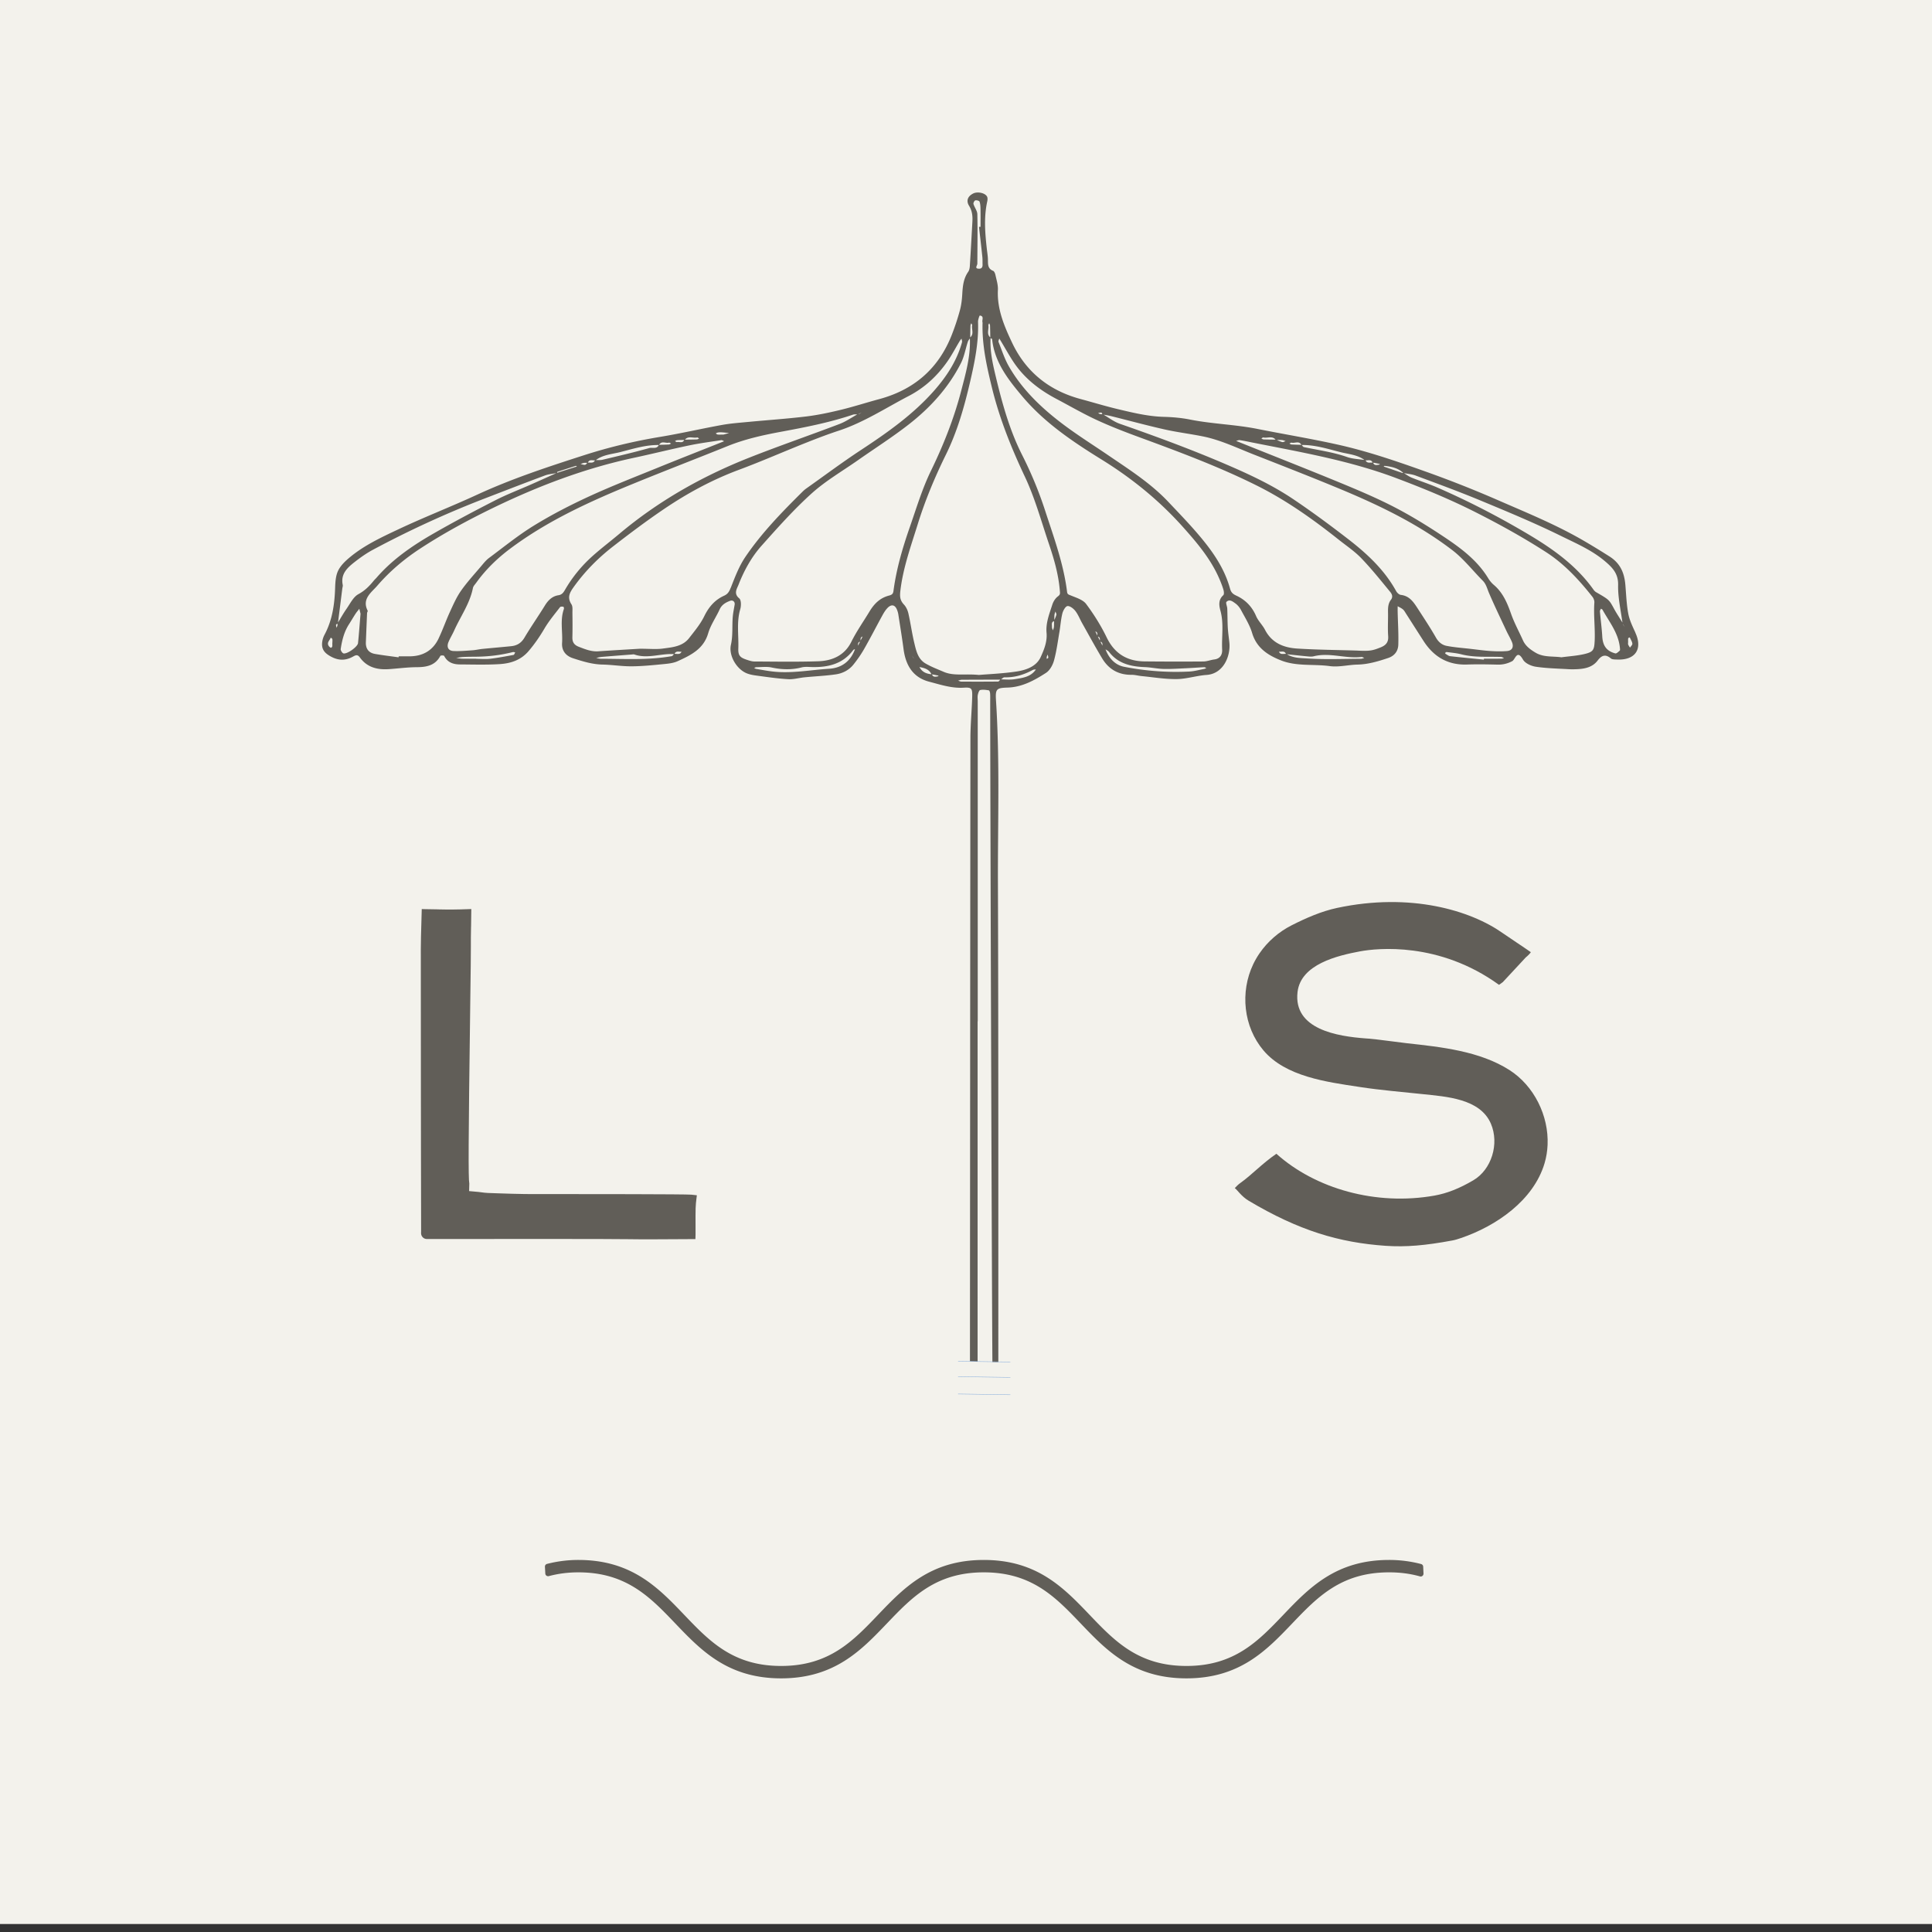
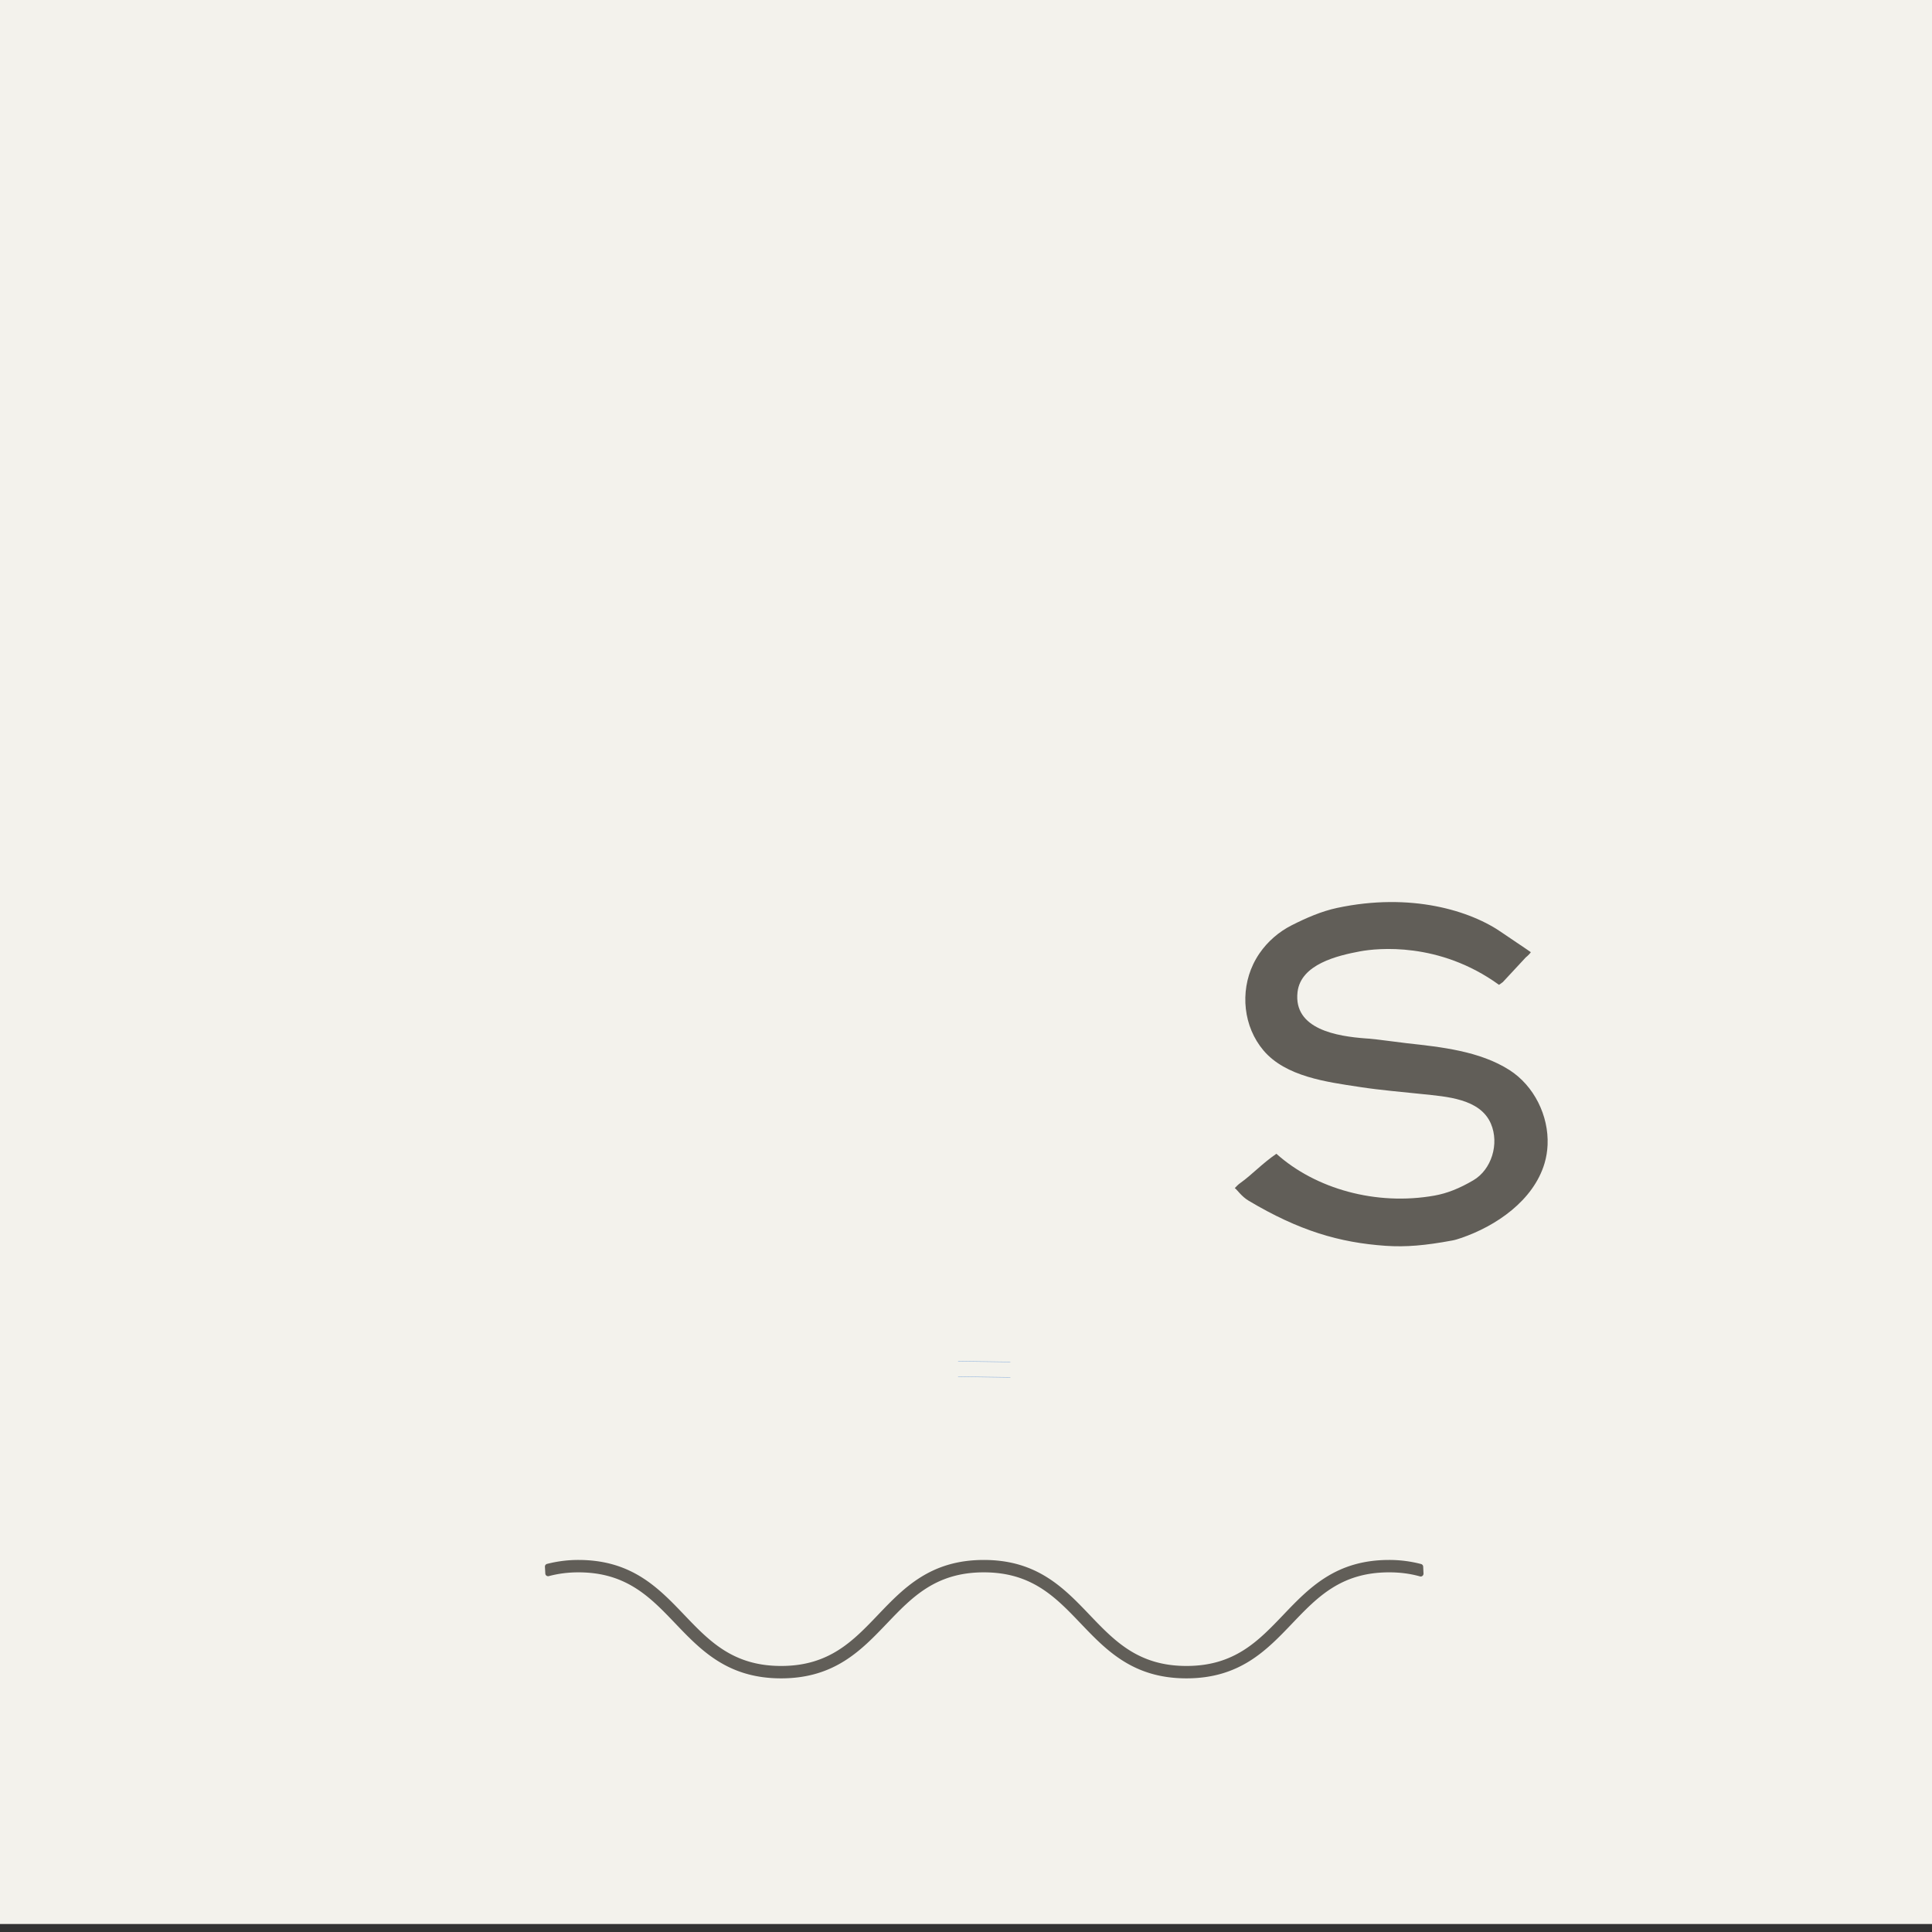
<svg xmlns="http://www.w3.org/2000/svg" data-bbox="0 0 1083.74 1075.53" viewBox="0 0 1080 1080" data-type="ugc">
  <rect x="0" y="0" width="1080" height="1080" fill="#333333" stroke="none" />
  <g>
    <path fill="#f3f2ec" d="M1083.74 0v1075.53H0V0z" />
    <path d="M795.57 875.75c-.04-.69-.5-1.27-1.18-1.45a70.2 70.2 0 0 0-17.89-2.28c-29.78 0-44.69 15.6-59.13 30.7-14.03 14.69-27.29 28.56-54.13 28.56s-40.1-13.87-54.15-28.57c-14.43-15.09-29.34-30.69-59.13-30.69s-44.72 15.6-59.16 30.7c-14.04 14.69-27.29 28.56-54.15 28.56s-40.11-13.87-54.15-28.56c-14.43-15.09-29.35-30.7-59.16-30.7-5.97 0-11.71.72-17.54 2.21-.73.18-1.22.86-1.18 1.61l.21 3.79c.02.47.26.91.64 1.18.39.27.86.36 1.33.25 5.34-1.42 10.75-2.11 16.54-2.11 26.84 0 40.1 13.87 54.15 28.56 14.43 15.09 29.35 30.7 59.16 30.7s44.72-15.61 59.16-30.71c14.04-14.68 27.3-28.55 54.15-28.55s40.1 13.87 54.15 28.57c14.42 15.09 29.34 30.69 59.13 30.69s44.7-15.6 59.14-30.72c14.03-14.68 27.29-28.54 54.12-28.54 6.2 0 11.83.74 17.25 2.26.5.15 1.02.04 1.41-.28.39-.31.61-.8.59-1.3l-.18-3.87Z" fill="#615e58" />
-     <path d="M914.18 353.59c-1.57-3.39-3.26-6.87-3.95-10.49-1-5.3-1.18-10.75-1.64-16.15-.56-6.64-2.78-12.03-8.87-15.89-4.97-3.15-9.93-6.21-15.03-9.15-15.17-8.76-31.33-15.34-47.29-22.3a635 635 0 0 0-40.61-16.05c-16.12-5.74-32.32-11.32-49.07-15.04-14.86-3.31-29.89-5.77-44.8-8.75-12.48-2.49-25.18-2.75-37.61-5.22-4.82-.96-9.8-1.4-14.73-1.53-8.76-.23-17.18-2.29-25.61-4.29-7.06-1.68-14.02-3.81-21.03-5.7-17.4-4.71-30.36-15.04-38.1-31.3-4.43-9.32-8.54-18.9-8.01-29.71.14-2.74-.78-5.56-1.37-8.31-.18-.85-.67-2.06-1.32-2.32-3.17-1.26-2.82-3.87-2.89-6.45-.05-1.88-.37-3.74-.58-5.61-1-8.92-1.76-17.83.21-26.73.19-.86.27-1.97-.11-2.7-1.09-2.08-5.31-2.94-7.71-1.75-3.03 1.5-4.13 3.99-2.33 6.91 1.75 2.84 2.02 5.73 1.85 8.83-.46 8.25-.9 16.5-1.43 24.74-.07 1.13-.29 2.42-.91 3.3-2.71 3.85-3.08 8.2-3.34 12.69-.17 3.02-.55 6.09-1.35 9-1.23 4.51-2.71 8.98-4.41 13.34-7.36 18.95-21.04 30.86-40.62 36.14-7.24 1.95-14.38 4.27-21.66 6.03-6.36 1.54-12.81 2.91-19.3 3.69-10.74 1.29-21.55 2.01-32.33 3.04-4.91.47-9.86.82-14.7 1.7-11.51 2.09-22.93 4.74-34.47 6.65-14.36 2.38-28.48 5.73-42.3 10.17-20.35 6.54-40.65 13.2-60.12 22.19-14.52 6.7-29.46 12.49-43.92 19.31-9.56 4.5-19.26 9-27.45 15.89-2.48 2.08-5.01 4.57-6.33 7.42-1.33 2.87-1.5 6.41-1.61 9.68-.31 9.03-1.55 17.79-5.89 25.9-.65 1.21-1.11 2.6-1.3 3.96-.46 3.29.5 5.61 3.69 7.61 4.52 2.84 8.71 3.28 13.3.81 1.45-.78 2.63-1.61 4.03.35 3.99 5.57 9.8 7 16.27 6.55 5.17-.36 10.33-1.06 15.49-1.09 5.54-.02 10.35-.92 13.25-6.32.17-.32 1.96-.31 2.11 0 1.86 3.68 5.09 4.76 8.82 4.78 7.36.04 14.75.28 22.08-.17 6.17-.38 11.88-2.12 16.28-7.25 3.41-3.98 6.28-8.19 8.93-12.69 2.49-4.23 5.71-8.03 8.71-11.95.27-.35 1.23-.28 1.84-.2.16.02.42.88.3 1.23-2.25 6.25-.61 12.71-1.03 19.05-.28 4.27 2.07 7.21 6.11 8.52 5.36 1.74 10.71 3.41 16.46 3.53 5.41.11 10.82 1.01 16.23.98 5.88-.03 11.77-.63 17.63-1.2 2.79-.27 5.75-.54 8.24-1.69 7.25-3.33 14.41-6.71 17-15.56 1.37-4.68 4.36-8.88 6.42-13.38 1.21-2.64 3.38-3.86 5.84-4.78 1.55-.58 2.8.56 2.54 2.14-.38 2.31-.88 4.61-1.07 6.94-.41 5.16.15 10.29-1.01 15.51-1.32 5.96 3.03 13.34 8.48 15.78 2.09.94 4.5 1.25 6.81 1.56 5.58.75 11.17 1.57 16.79 1.88 2.99.16 6.04-.75 9.07-1.05 5.86-.58 11.77-.81 17.59-1.67 3.76-.56 7.26-2.36 9.71-5.41 2.2-2.74 4.25-5.67 5.99-8.72 3.51-6.15 6.74-12.45 10.14-18.66.79-1.44 1.65-2.9 2.75-4.1 2.38-2.6 4.55-2.06 5.69 1.28.23.66.44 1.35.54 2.04 1 6.49 2.08 12.98 2.94 19.49 1.18 8.93 5.18 15.81 14.27 18.19 6.32 1.65 12.6 3.78 19.38 3.36 4.4-.27 4.84.38 4.72 4.97-.21 7.79-.98 15.58-.99 23.37-.13 105.99-.19 242.23-.26 348.23 1.42.07 2.85.16 4.27.21V570.89h.07V392.01c0-1.19-.19-2.41.04-3.55.2-1 .72-2.59 1.35-2.73 1.54-.33 3.25-.08 4.85.19.33.06.65 1.19.69 1.84.1 1.66.04 3.32.04 4.99.1 87.42.99 343.25 1.23 368.63 1.1.01 2.2.04 3.31.04 0-79.04.07-188.33-.22-267.38-.12-34.16 1.12-68.34-1.08-102.49-.41-6.38.23-7 6.45-7.19 8.17-.24 14.98-4.02 21.5-8.22 2.13-1.37 3.77-4.35 4.47-6.91 1.43-5.18 2.11-10.56 3.02-15.87.59-3.47.81-7.01 1.65-10.41.4-1.61 1.73-4.01 2.86-4.15 1.37-.16 3.37 1.4 4.41 2.74 1.57 2.02 2.51 4.53 3.78 6.79 3.7 6.58 7.3 13.21 11.18 19.68 3.68 6.14 9.18 9.3 16.47 9.21 1.85-.02 3.71.53 5.57.71 6.56.64 13.13 1.76 19.68 1.68 5.57-.07 11.09-1.93 16.68-2.32 9.73-.69 13.46-10.97 12.74-18-.29-2.8-.72-5.58-.88-8.39-.2-3.55-.15-7.12-.3-10.68-.05-1.31-.99-3.24-.43-3.79 1.73-1.71 3.59-.1 5.03.93 1.28.92 2.37 2.31 3.12 3.72 2.21 4.17 4.83 8.27 6.16 12.73 2.51 8.45 8.85 12.49 16.21 15.38 8.72 3.43 18.16 1.93 27.23 3.17 5.03.68 10.31-.73 15.49-.85 5.98-.14 11.56-1.82 17.14-3.69 3.63-1.21 5.55-3.92 5.66-7.4.19-6.15-.22-12.31-.36-18.46-.02-1.02 0-2.05.01-3.07.98.57 2.06 1.03 2.92 1.75.7.59 1.17 1.47 1.67 2.26 3.31 5.15 6.59 10.32 9.9 15.46 5.67 8.8 13.53 13.47 24.23 13.12 5.69-.19 11.4-.1 17.1.05 2.93.07 5.59-.56 8.16-1.91 1.83-.97 2.69-6.84 6.07-.9 1.17 2.06 4.55 3.59 7.13 3.98 6.04.91 12.2 1.01 18.32 1.38 1.66.1 3.33.07 4.99-.02 4.34-.23 8.49-1.13 11.29-4.82 2.18-2.86 4.32-3.78 7.38-1.19.77.65 2.24.58 3.4.63 10.28.48 14.54-5.85 10.29-15.03Zm-728.42 5.71c0 .69.07 1.39-.03 2.06-.05.3-.54.8-.69.75-.41-.12-.82-.43-1.09-.77-1.62-1.99.39-3.32.94-4.92.31.27.81.5.88.82.14.66.04 1.37.04 2.06h-.04Zm588.27-98.88c3.8.42 7.47 1.2 10.4 3.93-.18.02-.37.07-.52.02-3.49-1.18-6.97-2.39-10.46-3.59.19-.13.4-.38.58-.36m-2.61-1.04c-.16.13-.31.33-.49.36-1.28.2-2.66.65-3.32-1.01.16-.03.33-.06.49-.03 1.11.21 2.22.45 3.32.68m-4.12-.77c-1.4-.16-3.1.57-3.94-1.27 1.41.13 3.14-.71 3.94 1.27m-18.12-5.9c4.56 1.16 9.53 1.44 13.54 4.4-3.25-.46-6.63-.57-9.68-1.63-7.87-2.75-16.07-3.84-24.15-5.55-.48-.1-.84-.74-1.24-1.18 7.43-.11 14.47 2.17 21.53 3.96M722 247.44c1.81.48 4.14-1.21 5.47 1.22-1.82-.05-3.64-.08-5.45-.18-.42-.02-.83-.34-1.24-.52.41-.19.88-.61 1.22-.52m-3.34-.86c-.63.2-1.33.67-1.87.53-1.03-.25-2.01-.73-3-1.17.97 0 1.95-.02 2.92.07.66.06 1.3.37 1.95.56Zm-12.44-2.03c2.25.51 4.93-1.06 6.82 1.21-2.23-.03-4.46-.04-6.68-.12-.43-.01-.84-.33-1.26-.51.38-.21.81-.65 1.12-.58m-90.6-13.91c.24.03.42.5.62.87-.39 0-.78.04-1.16-.04-.44-.09-.84-.34-1.26-.52.6-.12 1.21-.37 1.79-.3Zm-63.12-48.8c-.06-.34.31-.76.49-1.15.16.43.43.85.45 1.28.08 2.2.1 4.41.14 6.62-2.25-1.89-.66-4.51-1.08-6.75m-7.3-69.82c.72-.19 2.18.19 2.36.68.47 1.28.52 2.75.55 4.15.07 3.31.02 6.62.02 9.93l-.86.06c.63 5.59 1.29 11.18 1.87 16.77.15 1.41.07 2.84.12 4.25.05 1.35-.4 2.35-1.91 2.35-2.83 0-1.02-1.74-1.01-2.81.04-9.23.21-18.45 0-27.67-.04-1.91-1.58-3.76-2.16-5.72-.16-.55.5-1.86 1.01-1.99Zm-2.25 68.67c.17.39.55.81.49 1.15-.42 2.24 1.17 4.85-1.08 6.75.04-2.21.06-4.42.14-6.62.02-.43.29-.85.45-1.28m-61.31 49.84c-.49.33-.96.7-1.48.98-.07.04-.17 0-.26 0 .58-.33 1.16-.66 1.74-.98m-80.28 11.23c.69-.1 1.41-.13 2.11-.08 1.38.09 2.75.26 4.13.39-1.42.39-2.85.77-3.17.86-1.86 0-2.58.07-3.27-.03-.38-.06-.72-.41-1.07-.63.42-.18.83-.45 1.27-.51m-11.64 2.79c.31-.07.74.38 1.11.58-.42.18-.83.49-1.26.51-2.23.08-4.46.09-6.68.12 1.9-2.27 4.57-.69 6.83-1.21m-11.18 1.52c1.3-.09 2.61-.1 3.91-.13-.78 2-2.62.92-3.99 1.18-.35.07-.79-.35-1.18-.54.42-.18.83-.48 1.26-.51m-4.6 1.37c.34-.09.81.33 1.22.52-.41.18-.82.49-1.24.52-1.81.11-3.63.13-5.45.18 1.34-2.42 3.66-.73 5.47-1.22m-5.66 1.31c-1.11 2.49-3.61 1.23-5.37 1.73-8.61 2.42-17.32 4.44-26.03 6.51-1.21.29-2.51.18-3.78.2 4.02-3.05 9.05-3.31 13.65-4.47 7.06-1.79 14.1-4.07 21.53-3.96Zm-35.7 8.59c-.84 1.82-2.53 1.11-3.93 1.27.79-1.99 2.52-1.14 3.93-1.27m-6.11 1.42c.6-.09 1.22-.03 1.83 0-.41.43-.81 1.03-1.26 1.08-.81.09-1.67-.28-2.51-.45.65-.22 1.28-.52 1.94-.62Zm-4.56 1.66c.14-.04.38.23.58.36l-11.07 3.54c.03-.23.04-.52.13-.56 3.44-1.14 6.9-2.25 10.36-3.34m-133.79 90.5c-.1-.57-.32-1.17-.24-1.71.03-.22.46-.38.81-.55-.01.36 0 .72-.08 1.07-.1.41-.32.8-.49 1.2Zm12.03 8.57c-.21 2.02-5.9 6.16-8.08 5.78-.69-.12-1.72-1.69-1.61-2.44.73-4.85 1.89-9.61 4.61-13.83 1.27-1.97 2.44-4 3.72-5.96.62-.95 1.39-1.81 2.09-2.72.31 1.25.61 2.49.67 2.75-.52 6.17-.87 11.3-1.41 16.41Zm.21-27.35c-2.83 1.52-4.57 5.22-6.58 8.09-1.74 2.49-3.23 5.15-4.82 7.74.8-6.3 1.6-12.6 2.39-18.91.09-.7.38-1.44.25-2.1-1.29-6.24 2.72-9.72 6.87-12.96 3.15-2.45 6.46-4.78 9.97-6.66 20.3-10.87 41.2-20.47 62.69-28.75 11.15-4.29 22.28-8.62 33.48-12.79 2.01-.75 4.24-.93 6.39-1.32-4.69 2.11-9.37 4.23-14.08 6.31-6.65 2.94-13.48 5.53-19.94 8.83-11.51 5.87-22.95 11.93-34.16 18.35-11.91 6.81-23.25 14.48-32.35 24.99-.47.54-1.01 1.01-1.46 1.56-2.46 3.02-5 5.65-8.65 7.61Zm44.81 24.82c-3.29 6.86-9.04 9.99-16.58 9.93-1.9-.01-3.8 0-5.7 0-.03.19-.05.37-.08.56-4.4-.62-8.82-1.13-13.2-1.9-3.53-.62-5.23-2.93-5.08-6.54.22-5.43.43-10.87.67-16.3.02-.45.49-1.02.34-1.32-3.38-6.61 2.09-10.18 5.35-13.95 6.96-8.06 14.99-14.88 24.05-20.8 13.27-8.67 27.15-16.16 41.33-23.02 24.98-12.06 50.84-21.87 78.08-27.7 10.29-2.2 20.51-4.76 30.81-6.91 5.95-1.25 12.01-2.03 18.02-2.96.5-.08 1.08.39 1.63.6l-1.29.51c-11.99 4.78-24.02 9.48-35.97 14.35-12.84 5.23-25.78 10.25-38.36 16.05-10.46 4.82-20.77 10.14-30.59 16.16-8.82 5.4-16.91 12-25.24 18.19-1.69 1.26-3.04 3-4.42 4.62-3.81 4.51-7.83 8.87-11.21 13.68-2.54 3.62-4.35 7.78-6.21 11.82-2.26 4.91-4.02 10.05-6.36 14.92Zm41.92 9.15c-4.34.8-8.68 1.62-13.05 2.14-2.56.3-5.19.05-7.79.05v-.06c-2.6 0-5.2.04-7.79-.02-1.15-.03-2.3-.26-3.45-.4 1.27-.2 2.53-.5 3.81-.56 2.36-.12 4.72-.13 7.08-.15 7.03-.05 13.95-.87 20.78-2.59.41-.1.89.1 1.34.17-.31.49-.55 1.35-.93 1.42m25.06-33.37c-3.51.57-5.75 2.83-7.58 5.81-3.71 6.03-7.79 11.83-11.4 17.92-1.77 2.98-4.14 4.42-7.37 4.75-5.38.55-10.77.99-16.15 1.53-1.86.19-3.7.64-5.56.77-3.53.24-7.08.57-10.6.41-2.9-.14-3.94-2.24-2.77-5.05.91-2.17 2.17-4.19 3.14-6.34 3.54-7.92 8.78-15.09 10.51-23.83.21-1.06 1.16-2 1.84-2.94 5.29-7.37 11.7-13.6 18.97-19.04 21.15-15.83 44.98-26.58 69.23-36.49 17.38-7.11 34.92-13.84 52.33-20.87 9.63-3.89 19.62-6.11 29.81-8 13.55-2.51 27.12-5.14 40.24-9.56.74-.25 1.59-.15 2.42-.14-3.31 1.84-6.48 4.04-9.98 5.37-16.88 6.43-33.99 12.29-50.78 18.95-26.26 10.41-50.59 24.23-72.29 42.48-4.89 4.11-9.98 7.97-14.75 12.21-6.22 5.54-11.48 11.95-15.64 19.17-.91 1.57-1.75 2.6-3.62 2.9Zm63.37 34.06c-13.1 2.32-26.33 1.48-39.53 1.46-.91 0-1.83-.29-2.74-.44 1.04-.21 2.07-.52 3.11-.61 5.62-.48 11.24-.9 16.86-1.34.47-.04.99-.15 1.41 0 7.4 2.56 14.74-.69 22.11-.21-.4.44-.77 1.06-1.23 1.15Zm1.56-1.27c.82-1.92 2.53-1.06 3.91-1.24-.81 1.88-2.52 1.09-3.91 1.24m31.42-37.02c-.85 2.17-1.59 3.54-3.78 4.53-5.13 2.32-8.52 6.28-11.04 11.45-2.15 4.4-5.41 8.29-8.45 12.2-3.67 4.74-9.36 5.14-14.66 5.86-3.73.51-7.58.1-12.86.1-6.78.41-15.02.87-23.25 1.44-3.92.27-7.35-1.17-10.88-2.52-2.61-1-3.69-2.6-3.61-5.36.12-4.51.08-9.03.02-13.54-.02-1.64.25-3.63-.54-4.85-2.58-3.96-.89-6.7 1.48-9.99 6.15-8.53 13.46-15.91 21.7-22.31 9.32-7.23 18.77-14.34 28.54-20.95 13.09-8.86 26.93-16.37 41.84-21.92 12.55-4.67 24.82-10.07 37.27-15.02 6.1-2.43 12.25-4.79 18.49-6.84 14.02-4.6 26.26-12.68 39.21-19.42 8.86-4.61 15.84-11.1 21.49-19.12 2.58-3.65 4.64-7.67 6.96-11.51.31-.51.71-.96 1.07-1.44.1.68.44 1.43.27 2.04-2.83 10.22-8.44 18.88-15.34 26.76-11.82 13.5-26.3 23.69-41.18 33.48-10.44 6.87-20.47 14.36-30.67 21.59-.77.55-1.47 1.2-2.15 1.87-11.44 11.35-22.71 22.92-31.77 36.29-3.52 5.19-5.82 11.29-8.13 17.19Zm55.03 45.33c-10.34.64-20.63 2.69-31.05 1.6-3.25-.34-6.47-.97-9.69-1.51-.43-.07-.84-.33-1.25-.5.43-.16.87-.47 1.3-.47 2.85 0 5.79-.41 8.52.18 5.64 1.21 11.14 1.38 16.76-.05 1.79-.46 3.78-.25 5.67-.2 9.12.22 17.35-1.67 23.17-9.5.2-.27.62-.37 1-.5-2.33 6.36-7.03 10.49-14.43 10.95m17.23-15.14c-.37.74-.73 1.49-1.1 2.23-.03-.94-.11-1.9 1.1-2.23m.32-.65c-.02-.93-.09-1.89 1.11-2.21-.37.74-.74 1.47-1.11 2.21m18.41-27.88c-.22 1.62-.66 2.27-2.41 2.73-4.94 1.29-8.19 4.26-11.02 8.94-3.4 5.63-7.21 11.02-10.16 16.95-3.79 7.63-10.63 10.6-18.52 10.87-11.85.4-23.72.17-35.59.13-1.36 0-2.76-.45-4.08-.89-4.01-1.31-5.13-2.34-4.98-6.47.26-7.29-1.06-14.64 1.08-21.88.55-1.87.57-5.12-.55-6.04-3.3-2.71-1.29-5.4-.41-7.65 3.11-7.95 7.25-15.5 12.92-21.85 8.99-10.07 18.01-20.22 28.01-29.23 7.83-7.05 17.16-12.44 25.84-18.53 9.46-6.64 19.24-12.86 28.34-19.95 12.03-9.37 22.25-20.56 29.21-34.3 1.87-3.69 2.55-7.97 3.86-11.95.22-.67.71-1.25 1.14-1.86.42 10.12-2.37 19.73-4.87 29.34-4.03 15.49-9.9 30.27-16.92 44.71-4.9 10.07-8.14 20.97-11.85 31.59-4.01 11.51-7.43 23.21-9.05 35.34Zm10.37 36.38c.31.45.64.88.91 1.35.02.03 0 .07 0 .1-.31-.49-.61-.97-.92-1.46Zm4.13 6.33c2.73.52 5.37 1.19 6.71 4.03-2.9-.24-5.31-1.3-6.71-4.03m10.26 5.21c-1.27.23-2.59.56-3.24-1.02.16-.02.33-.05.48-.02 1.08.21 2.15.44 3.23.66-.16.13-.29.34-.47.37Zm33.7 2.9c-6.83.08-13.66.07-20.49.03-.63 0-1.26-.34-1.89-.52.66-.17 1.32-.49 1.98-.5 7.2-.05 14.41-.06 21.61-.07-.4.44-.8 1.05-1.21 1.06m9.15-1.3c-2.43.39-4.97.11-7.46.09.62-.47 1.25-1.16 1.86-1.15 5.69.14 10.89-1.42 15.83-4.12.49-.27 1.14-.24 1.75-.28-2.85 4.26-7.53 4.75-11.98 5.46m18.02-11.39c0-.39-.03-.78.05-1.15.09-.43.34-.84.51-1.25.12.61.36 1.23.3 1.81-.02.22-.5.4-.86.59m4.03-17.85c-.06.66-.36 1.3-.55 1.95-.19-.63-.57-1.28-.54-1.9.05-1.19-.56-2.72 1.16-3.29 0 1.08.03 2.17-.07 3.24m.24-3.85c0-.96-.02-1.92.07-2.87.06-.64.35-1.27.54-1.9.19.62.64 1.29.51 1.84-.24 1.01-.71 1.96-1.12 2.93m1.97-13.2c-1.41 1.04-2.55 2.88-3.1 4.6-1.63 5.12-3.72 10.21-3.22 15.75.44 4.91-1.39 9.44-3.29 13.57-2.42 5.26-8.07 7.23-13.42 8.05-7.67 1.16-15.46 1.45-21.11 1.93-7.98-.79-14 .71-19.67-1.73-3.45-1.48-7-2.82-10.21-4.71-4.23-2.49-5.21-7.15-6.24-11.47-1.31-5.44-2.05-11.02-3.29-16.48-.4-1.78-1.28-3.67-2.51-4.98-2.3-2.47-2.36-4.64-1.93-8.11 1.56-12.71 5.87-24.59 9.62-36.66 4.18-13.49 9.6-26.44 15.85-39.14 6.33-12.86 10.24-26.69 13.48-40.64 2.55-10.99 4.83-22.04 4.42-33.45-.04-1.23.8-3.58 1-3.55 2.6.32 1.07 2.5 1.5 3.86.07.22.02.47.01.71-.27 12.1 2.34 23.76 5.18 35.43 4.23 17.43 10.84 33.87 18.49 50.09 5.67 12.02 9.2 25.05 13.49 37.7 2.86 8.44 5.31 16.99 6.05 25.97.13 1.58.34 2.2-1.1 3.26m22.08 21.85c-.38-.76-.76-1.51-1.13-2.27 1.24.33 1.17 1.31 1.13 2.27m.29.59c1.23.32 1.14 1.29 1.12 2.23-.37-.74-.75-1.49-1.12-2.23m1.43 2.86c1.21.31 1.14 1.27 1.12 2.21-.37-.74-.75-1.47-1.12-2.21m57.99 15.23c-2.75.52-5.49 1.31-8.27 1.46-12.27.63-24.47-.3-36.52-2.66-4.84-.95-8.42-4.6-10.35-9.75.69.45 1.47.83 1.95 1.44 5.1 6.62 12.26 8.2 20.05 8.5 3.5.13 6.99.93 10.49 1.01 4.24.1 8.48-.2 12.72-.39 3.29-.15 6.58-.41 9.87-.57.42-.02.87.3 1.3.46-.42.17-.82.42-1.25.5Zm10.71-41.23c-2.86 2.52-2.43 5.75-1.64 8.6 2.02 7.27.64 14.6.98 21.89.13 2.74-1.1 5.04-4.39 5.45-2.07.26-4.1 1.12-6.16 1.13-10.92.09-21.83.06-32.75-.04-9.86-.09-16.88-4.34-21.3-13.5-3.16-6.53-7.09-12.79-11.44-18.61-1.77-2.37-5.44-3.46-8.42-4.7-1.17-.49-2.05-.56-2.23-2.03-1.93-15.71-7.4-30.46-12.25-45.39-3.5-10.78-7.81-21.15-12.92-31.26-7.02-13.89-11.12-28.85-14.73-43.91-1.68-7-3.26-14.04-2.87-21.33.37.21.84.4.87.64 1.36 12.92 9.03 22.61 16.91 31.97 12.34 14.66 28.11 25.27 44.22 35.23 17.05 10.54 32.37 22.98 45.69 37.92 7.72 8.65 15.2 17.49 19.96 28.24.95 2.14 1.82 4.34 2.5 6.58.3.98.49 2.65-.05 3.12Zm31.09 31.58c1.37.19 3.09-.68 3.9 1.25-1.39-.15-3.1.64-3.9-1.25m45.7 3.98c-9.95.04-19.92.49-29.82-.18-3.71-.25-7.91-.14-11.39-2.36 3.55.38 7.1.79 10.66 1.12 1.41.13 2.92.36 4.25.03 8.93-2.26 17.75 1.4 26.65.38.53-.06 1.13.37 1.69.58-.68.15-1.35.44-2.03.44Zm16.88-32.96c-2 2.64-1.57 5.85-1.59 8.92-.02 3.8-.2 7.62.07 11.4.25 3.49-1.37 5.16-4.39 6.34-4.4 1.73-5.88 2.11-13.11 1.71-11.1-.34-22.21-.43-33.28-1.12-7.55-.47-14.23-3.06-18.06-10.47-1.4-2.71-3.81-4.93-4.99-7.69-2.28-5.31-5.95-9.07-11.06-11.43-1.87-.86-2.93-1.76-3.51-3.91-3.19-11.65-10.04-21.27-17.73-30.28-5.38-6.31-11.15-12.28-16.85-18.31-9.84-10.4-21.85-18.02-33.57-26.01-8.97-6.11-18.21-11.88-26.8-18.5-11.3-8.7-21.51-18.65-28.69-31.16-2.43-4.24-3.93-9.02-5.76-13.59-.21-.53.24-1.32.38-1.99.35.55.71 1.09 1.04 1.65 2.31 3.84 4.47 7.79 6.95 11.52 6.04 9.08 14.39 15.54 23.93 20.58 7.51 3.96 14.87 8.25 22.57 11.81 7.87 3.64 16 6.77 24.15 9.76 22.07 8.11 44.11 16.33 65.17 26.81 16.53 8.22 31.56 18.89 46 30.37 4.26 3.38 8.85 6.45 12.59 10.34 5.72 5.95 10.9 12.44 16.15 18.82.94 1.14 1.72 2.7.39 4.45Zm61.94 32.91c-3.31.03-6.61.01-9.92.01l-.05.52c-6.28-.63-12.57-1.22-18.85-1.93-.85-.1-1.64-.78-2.44-1.23-.19-.11-.3-.36-.45-.54.31-.2.64-.59.92-.56 2.76.38 5.56.6 8.24 1.29 7.17 1.85 14.48 1.21 21.73 1.45.24 0 .49-.05.7.02.49.18.96.41 1.44.63-.45.11-.89.32-1.34.32Zm2.96-4.27c-3.06.25-6.18.18-9.25-.02-3.74-.25-7.45-.78-11.18-1.21-4.44-.51-8.91-.82-13.28-1.66-2.53-.49-4.53-2.05-5.97-4.57-3.15-5.53-6.68-10.85-10.14-16.19-2.32-3.58-4.61-7.19-9.52-7.74-.95-.11-2.09-1.16-2.6-2.08-6.53-11.89-16.23-20.9-26.74-29.03-10.08-7.79-20.34-15.38-30.91-22.48-11.56-7.77-24.15-13.66-36.97-19.18-19.65-8.46-39.68-15.84-59.86-22.88-3.23-1.13-6.09-3.32-9.09-5.1 1.4.25 2.81.47 4.19.81 9.98 2.48 19.92 5.19 29.95 7.45 7.08 1.59 14.31 2.46 21.42 3.9 9.95 2.02 19.08 6.46 28.46 10.14 15.96 6.27 31.93 12.48 47.76 19.06 22.25 9.25 43.95 19.68 63.18 34.39 6.32 4.83 11.35 11.36 17.01 17.06 1.91 1.92 2.44 4.43 3.45 6.79 3.05 7.13 6.43 14.12 9.71 21.14 1 2.14 2.23 4.17 3.14 6.34 1.17 2.8.13 4.82-2.77 5.06Zm48.99-5.38c-.23 4.65-.78 5.84-5.38 6.97-4.29 1.06-8.79 1.3-13.19 1.9-4.98-.7-9.97.13-14.58-2.66-2.91-1.76-5.49-3.65-6.92-6.83-2.22-4.94-4.85-9.73-6.64-14.82-2.15-6.11-4.58-11.86-9.65-16.17-1.25-1.06-2.34-2.4-3.19-3.8-6.09-9.98-15.23-16.76-24.67-23.05-8.82-5.87-17.88-11.49-27.27-16.38-9.79-5.09-20-9.43-30.22-13.65-18.88-7.79-37.9-15.26-56.86-22.86-.61-.25-1.22-.49-1.84-.73.67-.16 1.38-.54 2.02-.45 2.31.35 4.6.85 6.9 1.31 27.08 5.38 54.33 10.06 80.33 19.83 15.18 5.71 30.14 11.84 44.66 19.19 13.48 6.82 26.64 14.1 39.32 22.27 10.27 6.62 18.44 15.49 25.95 24.99.67.84 1.15 2.15 1.08 3.2-.51 7.25.52 14.49.16 21.73Zm.81-27.54c-.57-.33-1.07-.88-1.46-1.43-9.66-13.6-22.92-22.93-37.02-31.27-16.2-9.59-32.9-18.22-50.15-25.75-4.71-2.06-9.64-3.62-14.41-5.55-1.55-.63-2.93-1.66-4.38-2.54 2.19.41 4.47.58 6.52 1.34 12.07 4.51 24.18 8.93 36.07 13.87 15.16 6.3 30.37 12.59 45.09 19.84 8.59 4.23 17.59 8.06 25.01 14.45 4 3.44 7.19 6.76 7.05 13.01-.16 6.98 1.47 14 2.41 21-1.6-2.59-3.29-5.12-4.74-7.79-2.68-4.91-2.62-4.94-9.99-9.18m13.23 32.69c-.75.65-1.82 1.72-2.48 1.54-4.97-1.33-7-4.33-7.3-9.53-.27-4.66-.9-9.3-1.31-13.96-.04-.47.37-.98.59-1.52.48.32.75.41.85.59 3.85 6.9 9.03 13.19 9.75 21.5.04.47.14 1.16-.1 1.37Zm1.8-14.65v-.16c.33.52.65 1.04.98 1.56-.33-.46-.68-.91-.97-1.39Zm3.93 12.97c-.35-.57-.78-1.12-1.02-1.73-.15-.4-.03-.9-.03-1.36 0-.68-.06-1.38.03-2.05.03-.23.42-.44.69-.6.04-.02.34.28.43.47.45 1.02 1.15 2.04 1.21 3.1.04.69-.84 1.44-1.31 2.17" fill="#615e58" />
    <path stroke="#8aafdc" stroke-miterlimit="10" stroke-width=".24" fill="#615e58" d="m535.57 760.93 29.23.43" />
    <path stroke="#8aafdc" stroke-miterlimit="10" stroke-width=".24" fill="#615e58" d="m535.57 769.55 29.23.43" />
-     <path stroke="#8aafdc" stroke-miterlimit="10" stroke-width=".24" fill="#615e58" d="m535.57 779.25 29.23.43" />
-     <path d="M389.55 668.16c-.06.51-.12 1.03-.19 1.56l-.03.22c-.21 1.76-.43 3.58-.47 5.5-.07 3.07-.06 6.2-.04 8.96v.17c0 1.88.03 3.77 0 5.66-.02.9-.03 1.7-.08 2.43-3.77 0-7.54.03-11.28.06-8.29.05-17.69.13-26.63-.01-4.93-.09-21.38-.13-48.87-.13-17.03 0-38.22.01-63.32.04-.9 0-1.7-.33-2.33-.97-.63-.66-.96-1.51-.93-2.37.03-.36.03-.71.03-1.02-.04-14.72-.07-30.58-.09-46.03l-.04-39.68c-.03-24-.04-47.99-.04-71.99 0-4.15.16-9.41.33-15.36l.02-.76c.05-2.1.11-4.21.17-6.27.43.03.85.04 1.29.04 2.39 0 4.8.06 7.22.12l1.06.03c2.37.04 4.83.1 7.26.08 3.43-.01 6.79-.13 10.34-.26h.53c0 2.91-.06 6.33-.12 9.4l-.03.91c-.06 3.66-.13 7.46-.09 10.54.05 2.68-.13 15.61-.35 31.96l-.06 5.13c-.95 71.28-1.05 92.7-.46 95.53l-.11 4.18 5.24.47c.53.06 1.03.13 1.56.2 1.33.19 2.56.33 3.85.38l5.52.19c5.03.17 10.23.35 15.37.41.81 0 5.36.01 12.04.01 21.21 0 77.54.03 80.6.33l3.14.34Z" fill="#615e58" />
    <path d="M865.11 640c-.15 3.49-.71 6.96-1.71 10.33-6.2 20.8-27.14 35.11-46.76 41.76-1.72.58-3.26 1.08-4.75 1.34-15.12 2.82-26 3.76-37.28 2.99-25.93-1.79-48.47-8.46-76.56-25.18-4.12-2.45-6.39-6.11-7.8-7.09 1.19-1.22 1.87-2 3.31-3 6.25-4.46 11.84-10.6 19.95-16.19 21.82 19.57 55.67 29.18 88.34 23.39 7.01-1.25 13.94-3.97 21.76-8.57 10.17-5.97 14.61-20.36 9.83-31.59-6.01-14.12-25-15.16-38.35-16.59-11.52-1.24-23.13-2.15-34.6-3.91l-1.04-.16c-17.73-2.7-40.76-5.66-53.17-20.35-11.2-13.25-13.15-32.64-5.72-48.18 1-2.09 2.17-4.12 3.48-6.03 4.55-6.65 10.83-12.09 18.01-15.73 8.03-4.06 16.5-7.8 25.36-9.7 41.18-8.8 74.79 1.47 92.51 14 3.17 2.24 12.5 8.36 15.77 10.69.22.16-1.68 2.14-2.78 2.97l-12.8 13.78c-.85.62-1.7 1.28-2.16 1.54-33.5-24.27-68.19-20.47-77.68-18.71-12.45 2.33-33.14 7.14-34.94 22.76-2.42 20.92 22.42 24.73 37.98 25.9l1.98.14c4.6.36 16.55 2.05 21.25 2.57 19.02 2.09 40.63 4.36 57.24 14.97 13.77 8.79 22.03 25.55 21.33 41.83Z" fill="#615e58" />
  </g>
</svg>